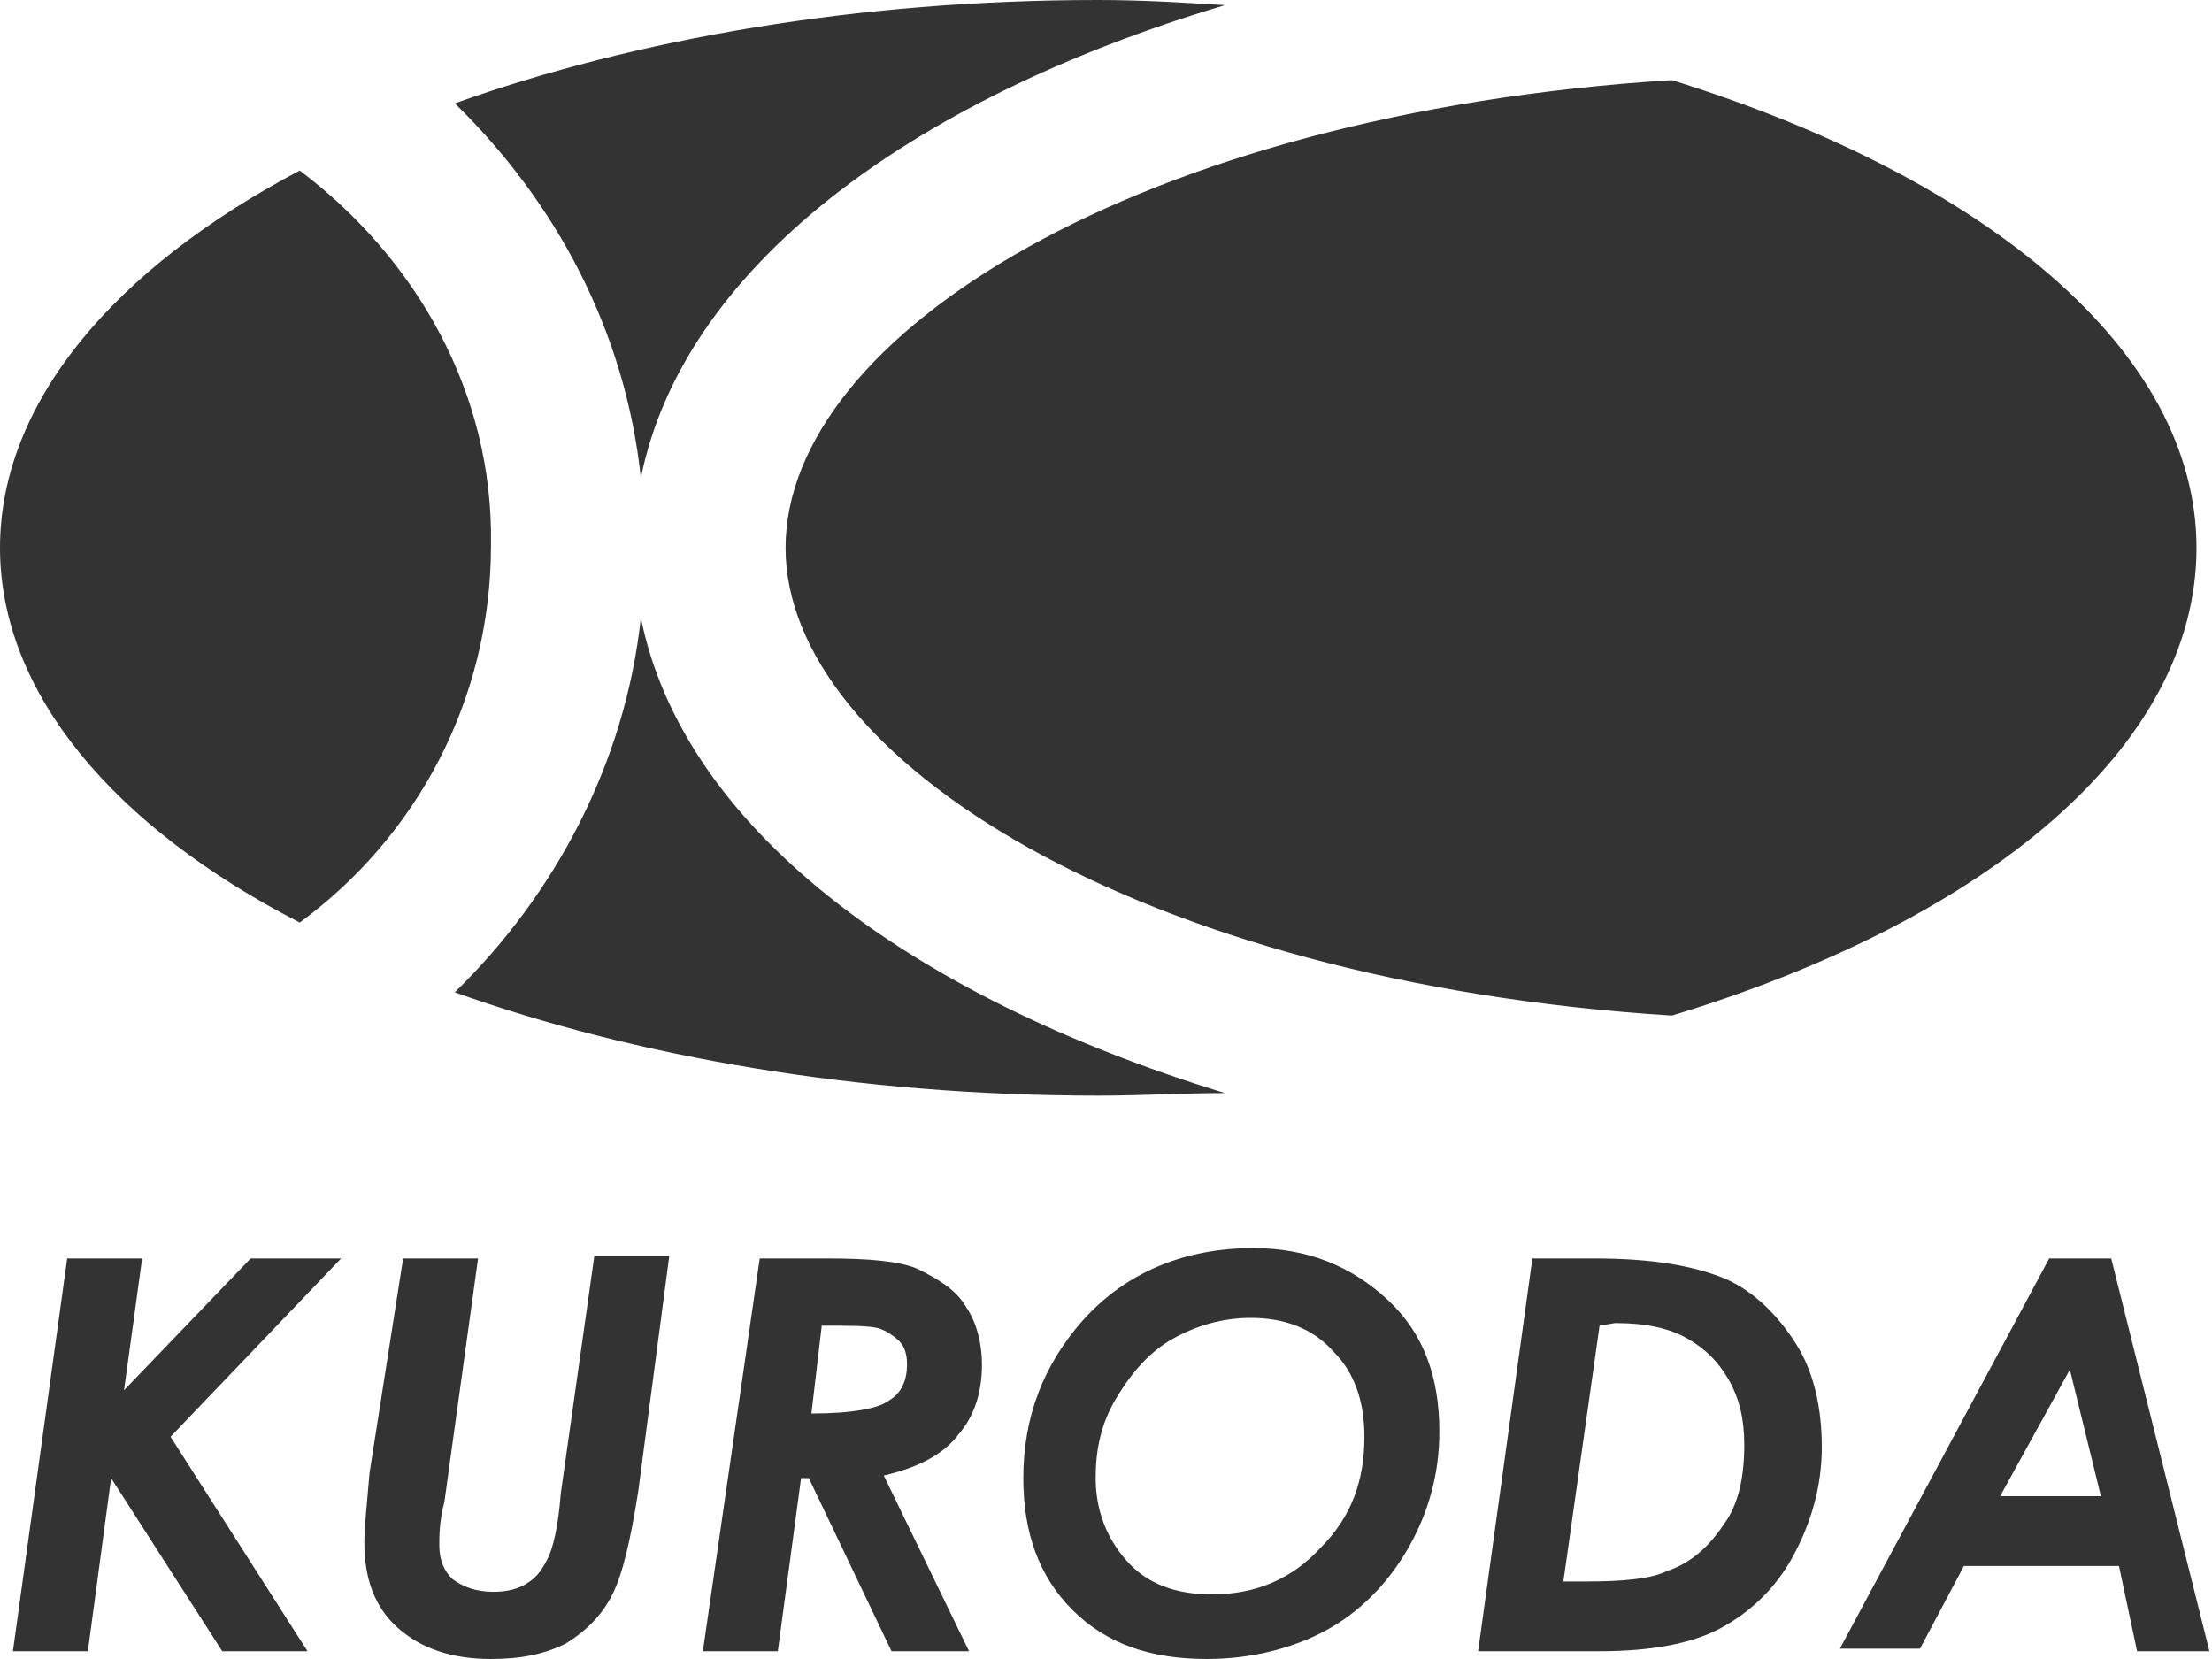
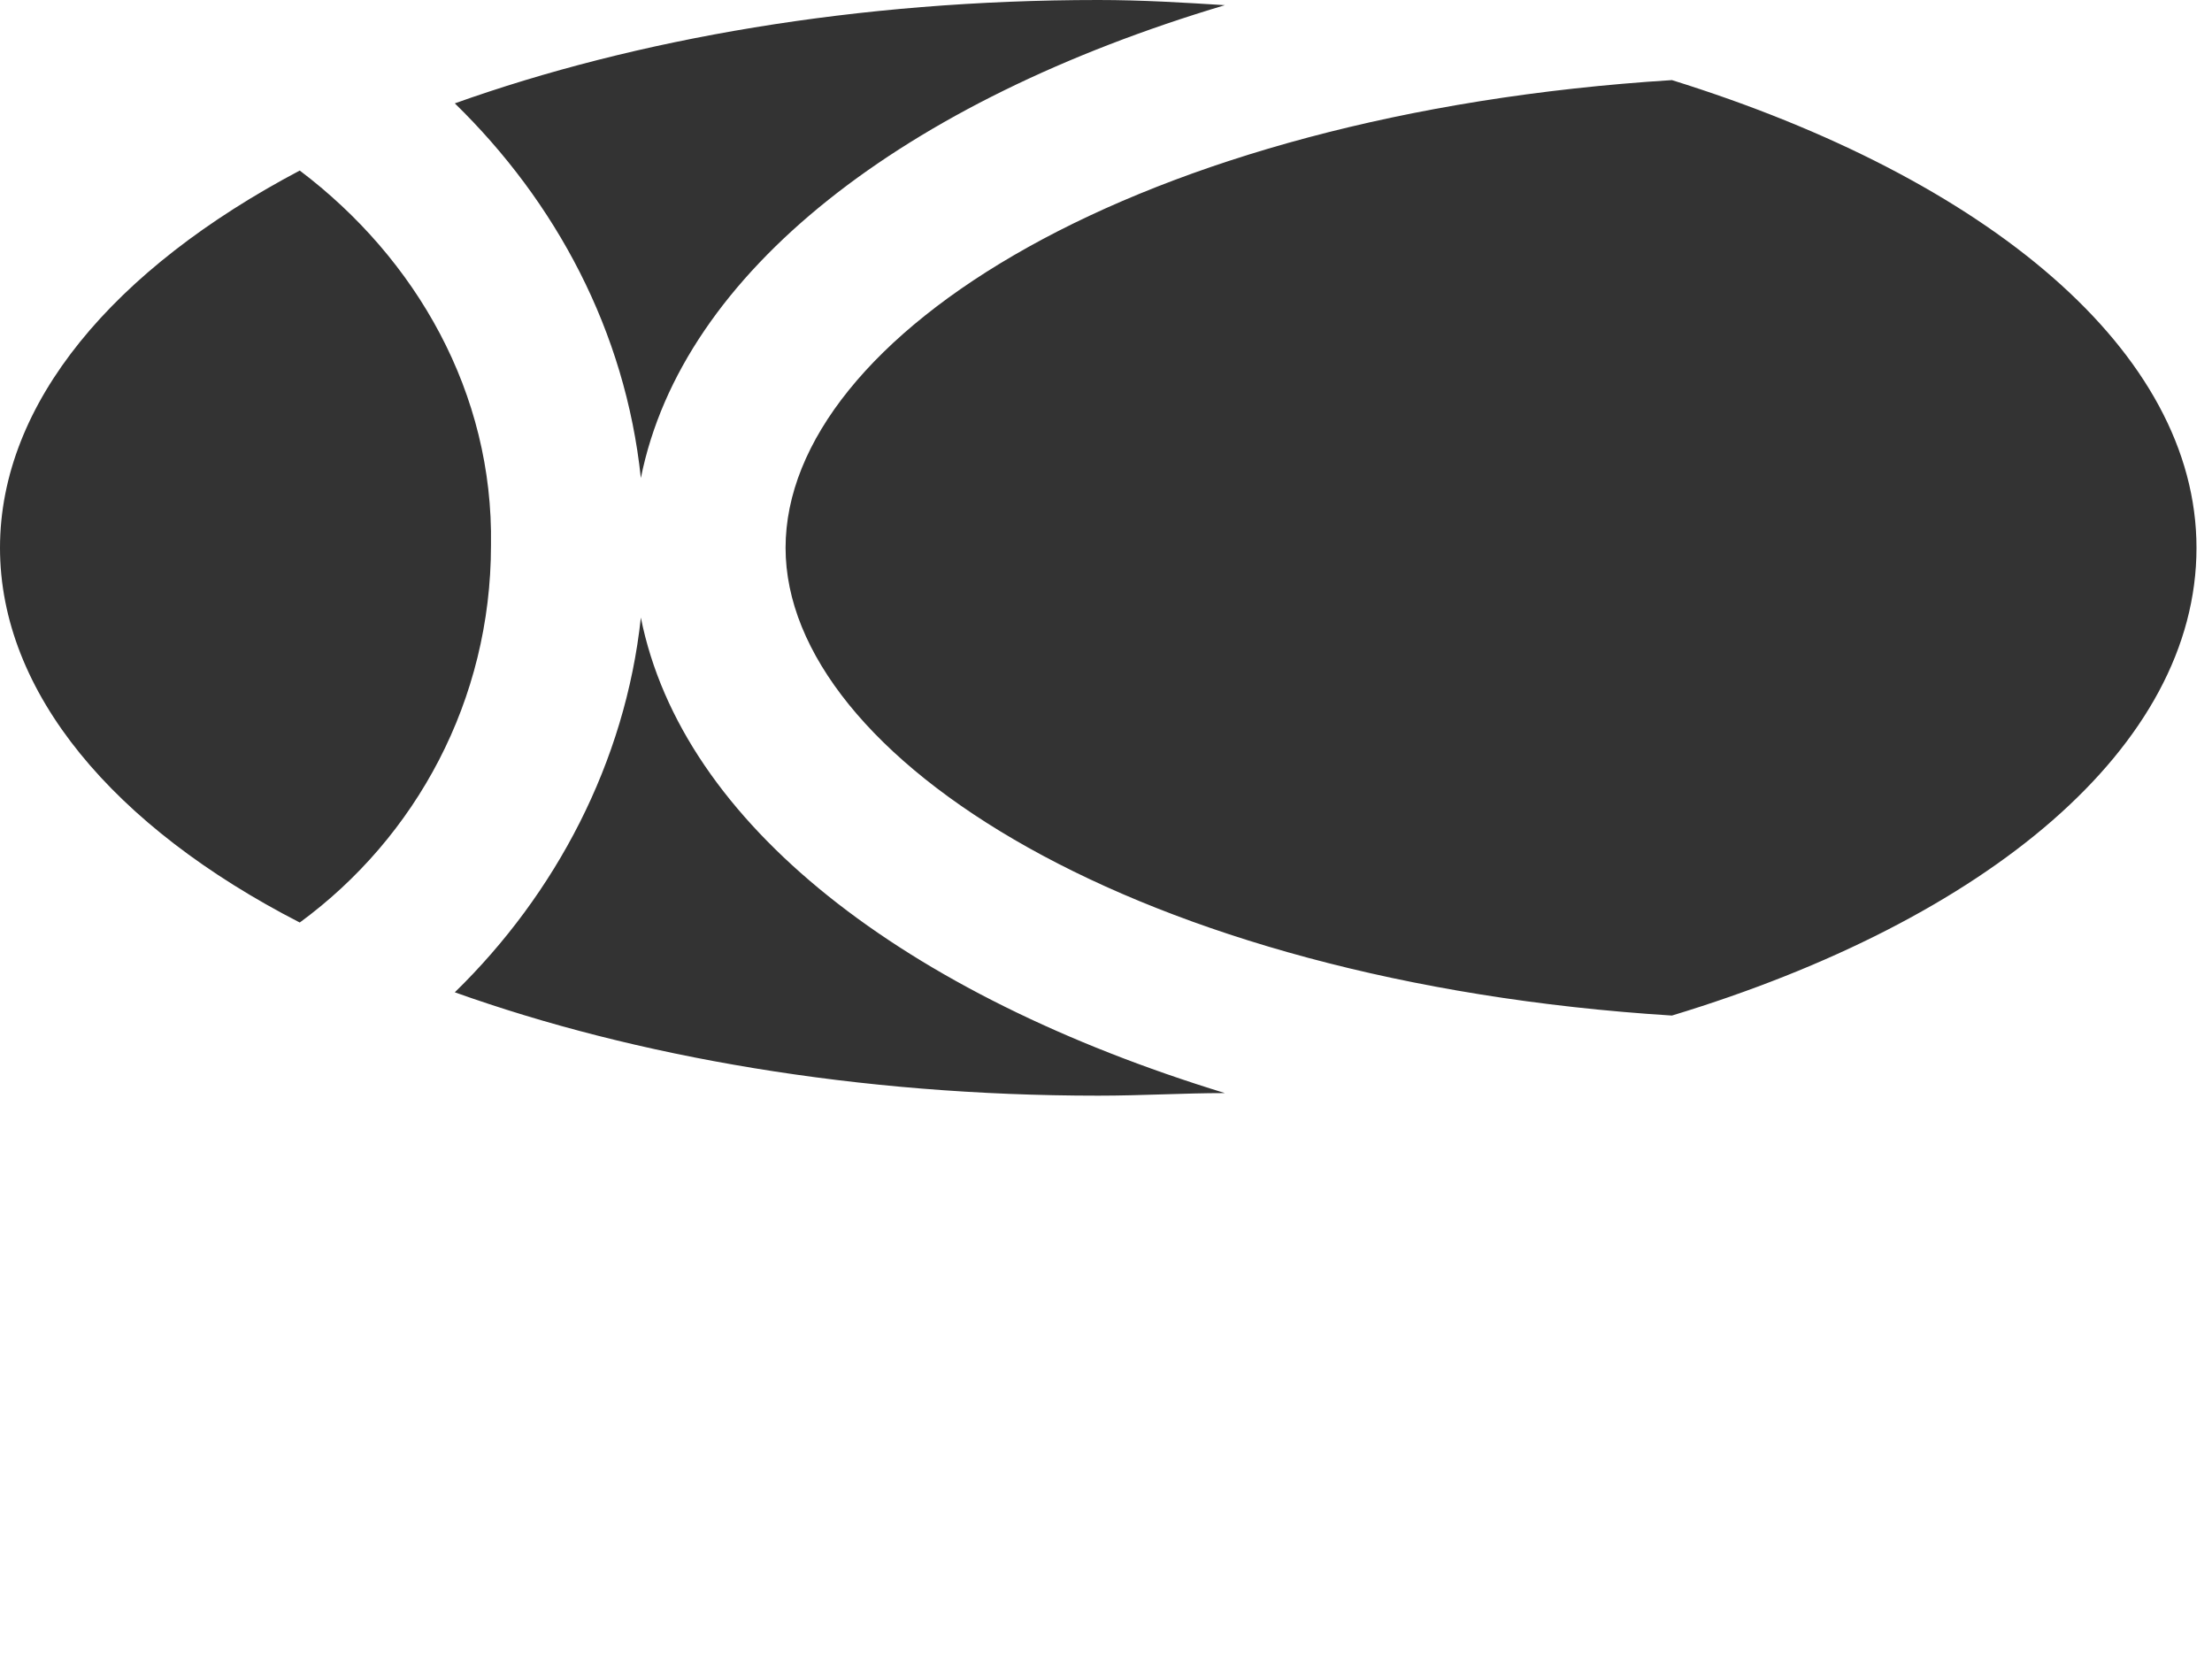
<svg xmlns="http://www.w3.org/2000/svg" xml:space="preserve" id="レイヤー_1" x="0" y="0" style="enable-background:new 0 0 85.6 64.2" version="1.1" viewBox="0 0 85.6 64.2">
  <style type="text/css">.st0{fill:#333}</style>
  <g id="header">
    <g>
      <g>
-         <path d="M2.6 48.7h2.9l-.7 5.1 4.9-5.1h3.5l-6.6 6.9 5.3 8.3H8.6l-4.3-6.7-.9 6.7H.5l2.1-15.2zM15.6 48.7h2.9l-1.3 9.4c-.2.8-.2 1.3-.2 1.7 0 .6.2 1 .5 1.3.4.3.9.5 1.6.5.5 0 1-.1 1.4-.4.3-.2.5-.5.7-.9s.4-1.2.5-2.5l1.3-9.2h2.9l-1.2 9.1c-.3 1.9-.6 3.2-1 4s-1 1.4-1.8 1.9c-.8.4-1.7.6-2.9.6-1.5 0-2.7-.4-3.6-1.2s-1.3-1.9-1.3-3.3c0-.6.1-1.5.2-2.7l1.3-8.3zM29.4 48.7H32c1.6 0 2.8.1 3.5.4.8.4 1.5.8 1.9 1.5.4.6.6 1.4.6 2.2 0 1.1-.3 2-.9 2.7-.6.8-1.6 1.3-2.9 1.6l3.3 6.8h-3l-3.2-6.7H31l-.9 6.7h-2.9l2.2-15.2zm2 6c1.6 0 2.6-.2 3-.5.5-.3.7-.8.7-1.4 0-.4-.1-.7-.3-.9s-.5-.4-.8-.5c-.4-.1-1.1-.1-2.2-.1l-.4 3.4zM48.5 48.3c2.1 0 3.8.7 5.2 2s2 3 2 5.1c0 1.6-.4 3.1-1.2 4.5s-1.9 2.5-3.2 3.2-2.9 1.1-4.6 1.1c-2.2 0-3.9-.6-5.2-1.9-1.3-1.3-1.9-3-1.9-5.1 0-2.4.8-4.4 2.3-6.1 1.7-1.9 4-2.8 6.6-2.8zm-.1 2.7c-1.1 0-2.1.3-3 .8s-1.6 1.3-2.2 2.3c-.6 1-.8 2-.8 3.1 0 1.2.4 2.3 1.2 3.2s1.9 1.3 3.3 1.3c1.7 0 3.1-.6 4.2-1.8 1.2-1.2 1.7-2.6 1.7-4.3 0-1.4-.4-2.5-1.2-3.3-.8-.9-1.9-1.3-3.2-1.3zM59.3 48.7h2.4c2.3 0 3.9.3 5.1.8 1.1.5 2 1.4 2.7 2.5s1 2.5 1 4-.4 2.9-1.1 4.2-1.7 2.2-2.8 2.8c-1.1.6-2.7.9-4.7.9h-4.7l2.1-15.2zm2.6 2.6-1.4 9.9h.9c1.4 0 2.5-.1 3.1-.4.9-.3 1.6-.9 2.2-1.8.6-.8.8-1.9.8-3.1 0-1-.2-1.8-.6-2.5s-.9-1.2-1.6-1.6c-.7-.4-1.6-.6-2.8-.6l-.6.1zM79.3 48.7h2.4l3.8 15.2h-2.8l-.7-3.3h-6l-1.7 3.2h-3.1l8.1-15.1zm2 9.2L80.1 53l-2.7 4.9h3.9z" class="st0" />
-       </g>
+         </g>
      <g>
        <path d="M30.4 21.2c0 8.1 13.6 16.8 34.3 18.1C76.9 35.6 85 28.9 85 21.2c0-7.6-8.1-14.3-20.3-18.1C44 4.4 30.4 13 30.4 21.2zM24.8 18.5C26.4 10.5 35 3.9 47.4.2 45.8.1 44.2 0 42.5 0c-9.3 0-17.9 1.5-24.9 4 3.9 3.8 6.6 8.8 7.2 14.5zM24.8 23.9c-.6 5.6-3.3 10.7-7.2 14.5 7 2.5 15.6 4 24.9 4 1.7 0 3.3-.1 4.9-.1-12.4-3.8-21-10.4-22.6-18.4zM11.6 6.6C4.4 10.4 0 15.6 0 21.2S4.4 32 11.6 35.7c4.5-3.3 7.4-8.6 7.4-14.6.1-5.9-2.9-11.1-7.4-14.5z" class="st0" />
      </g>
    </g>
  </g>
</svg>